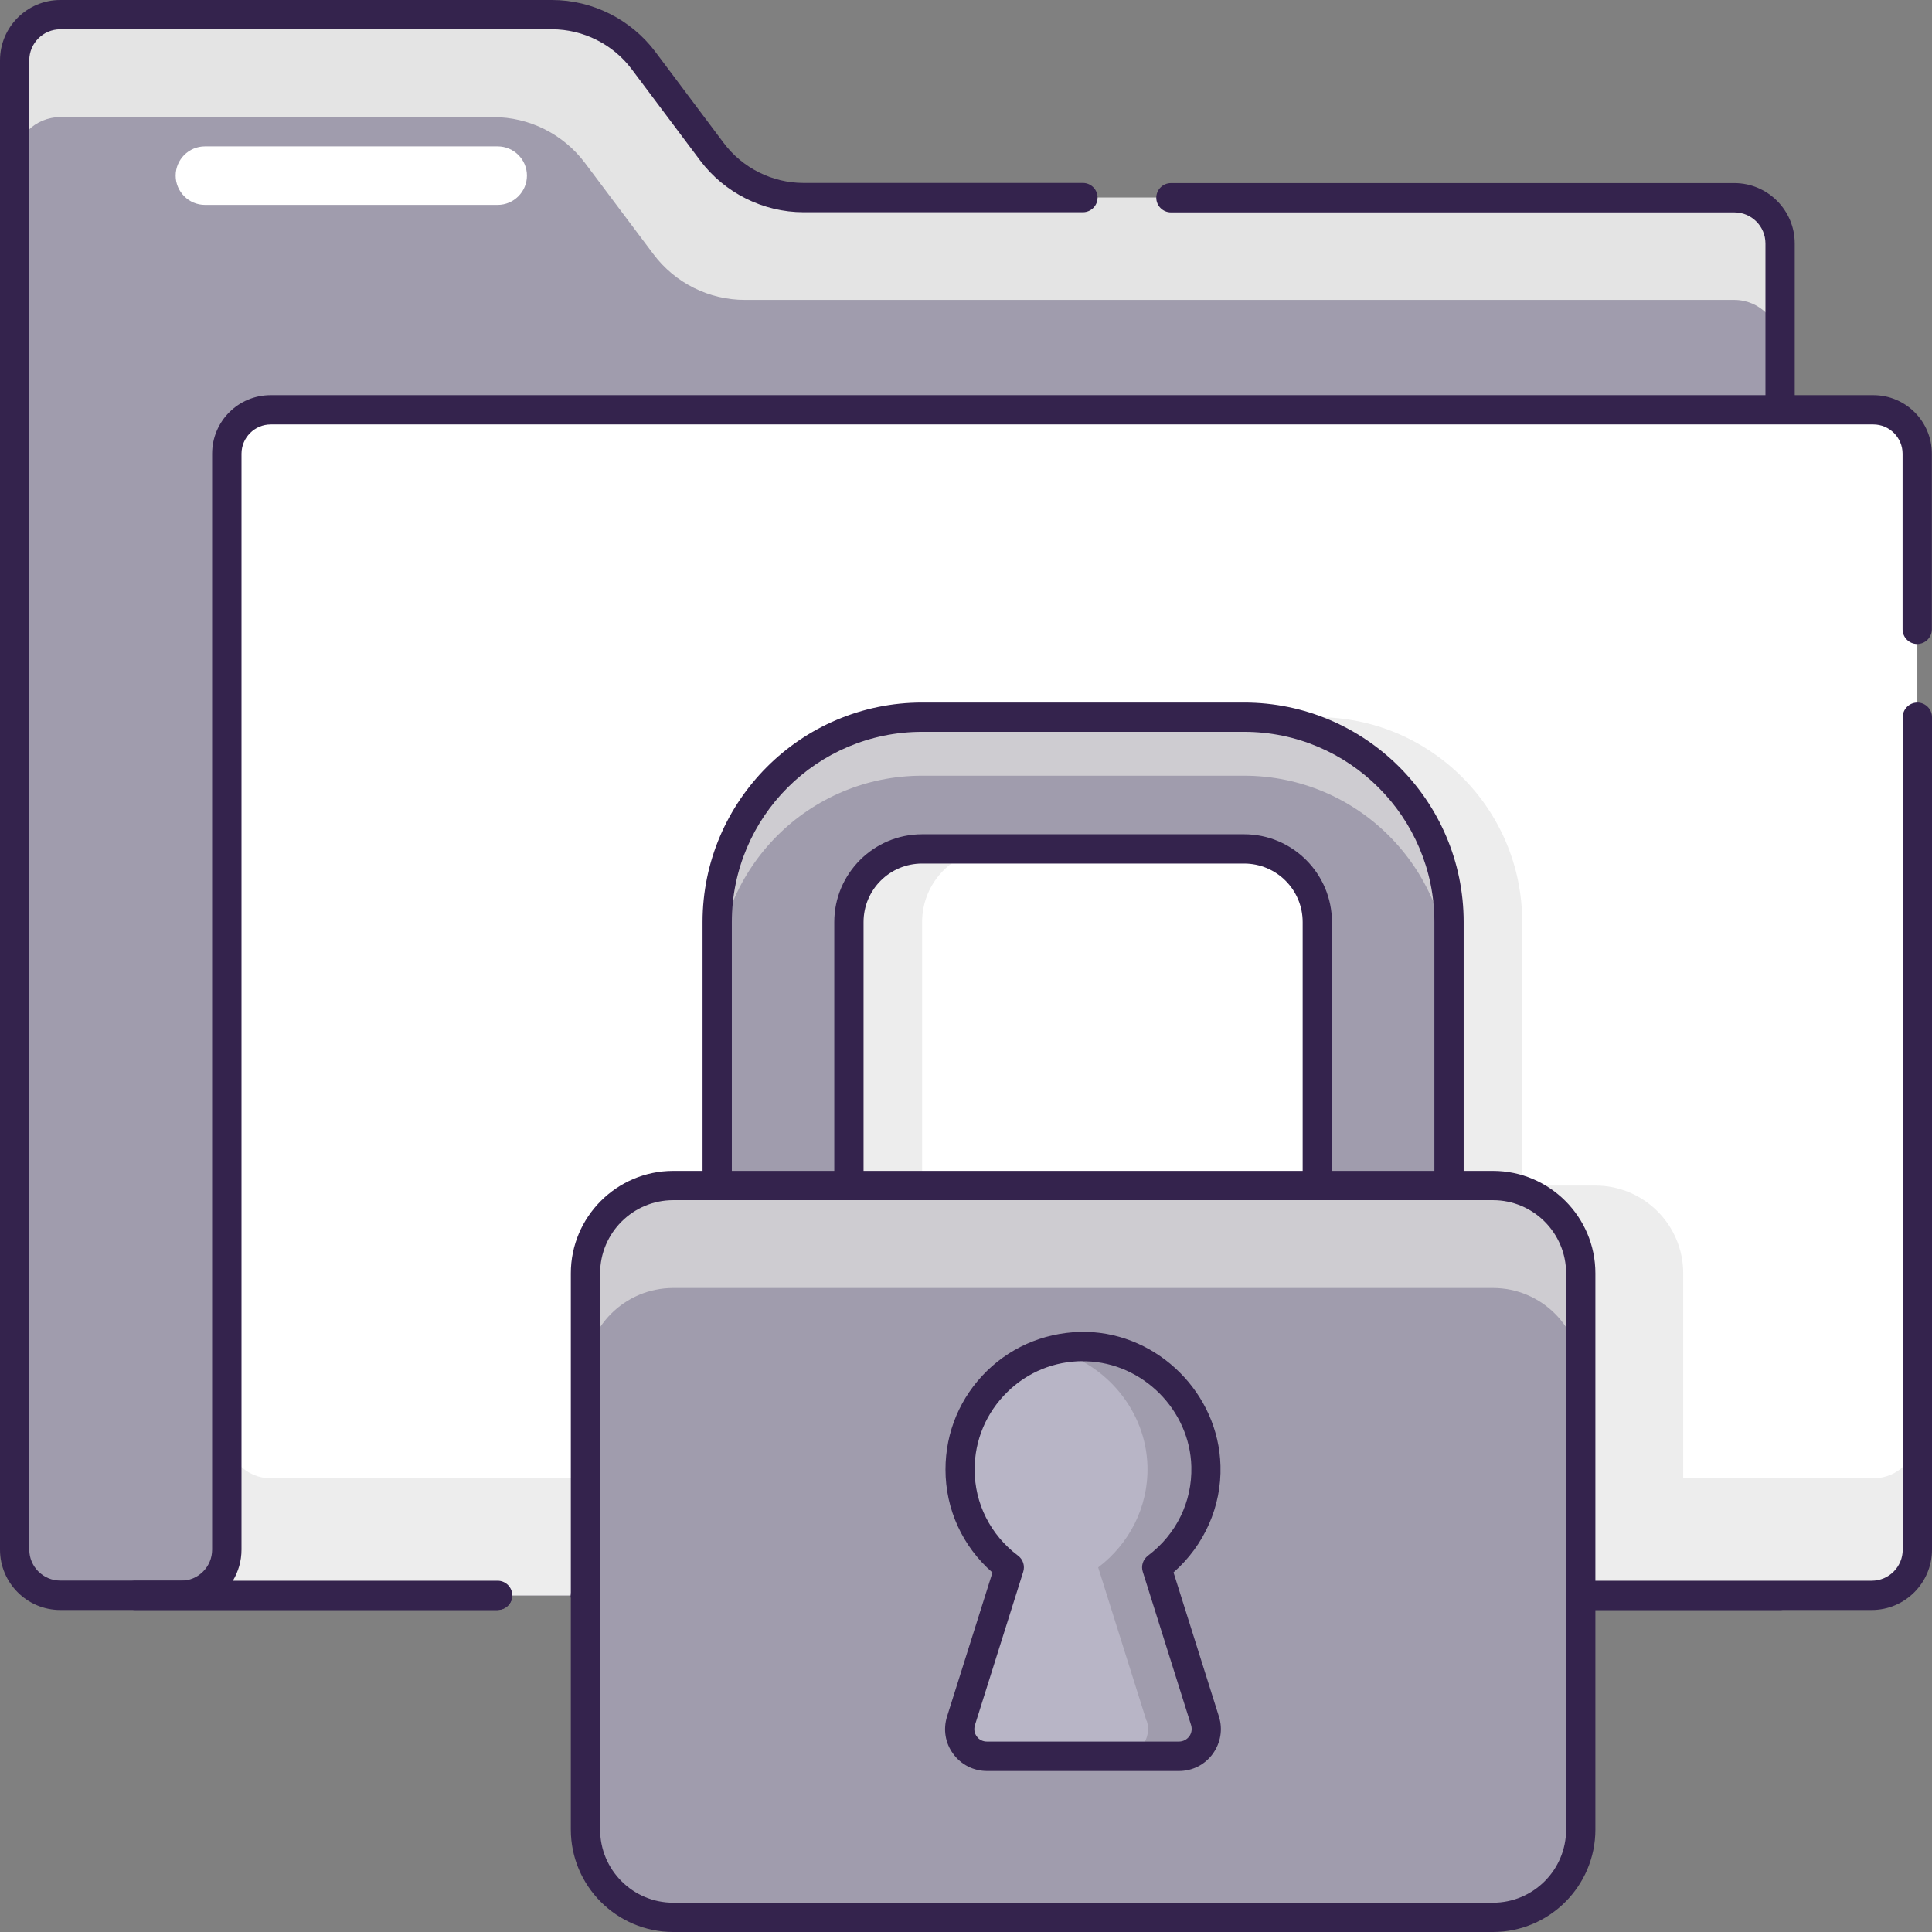
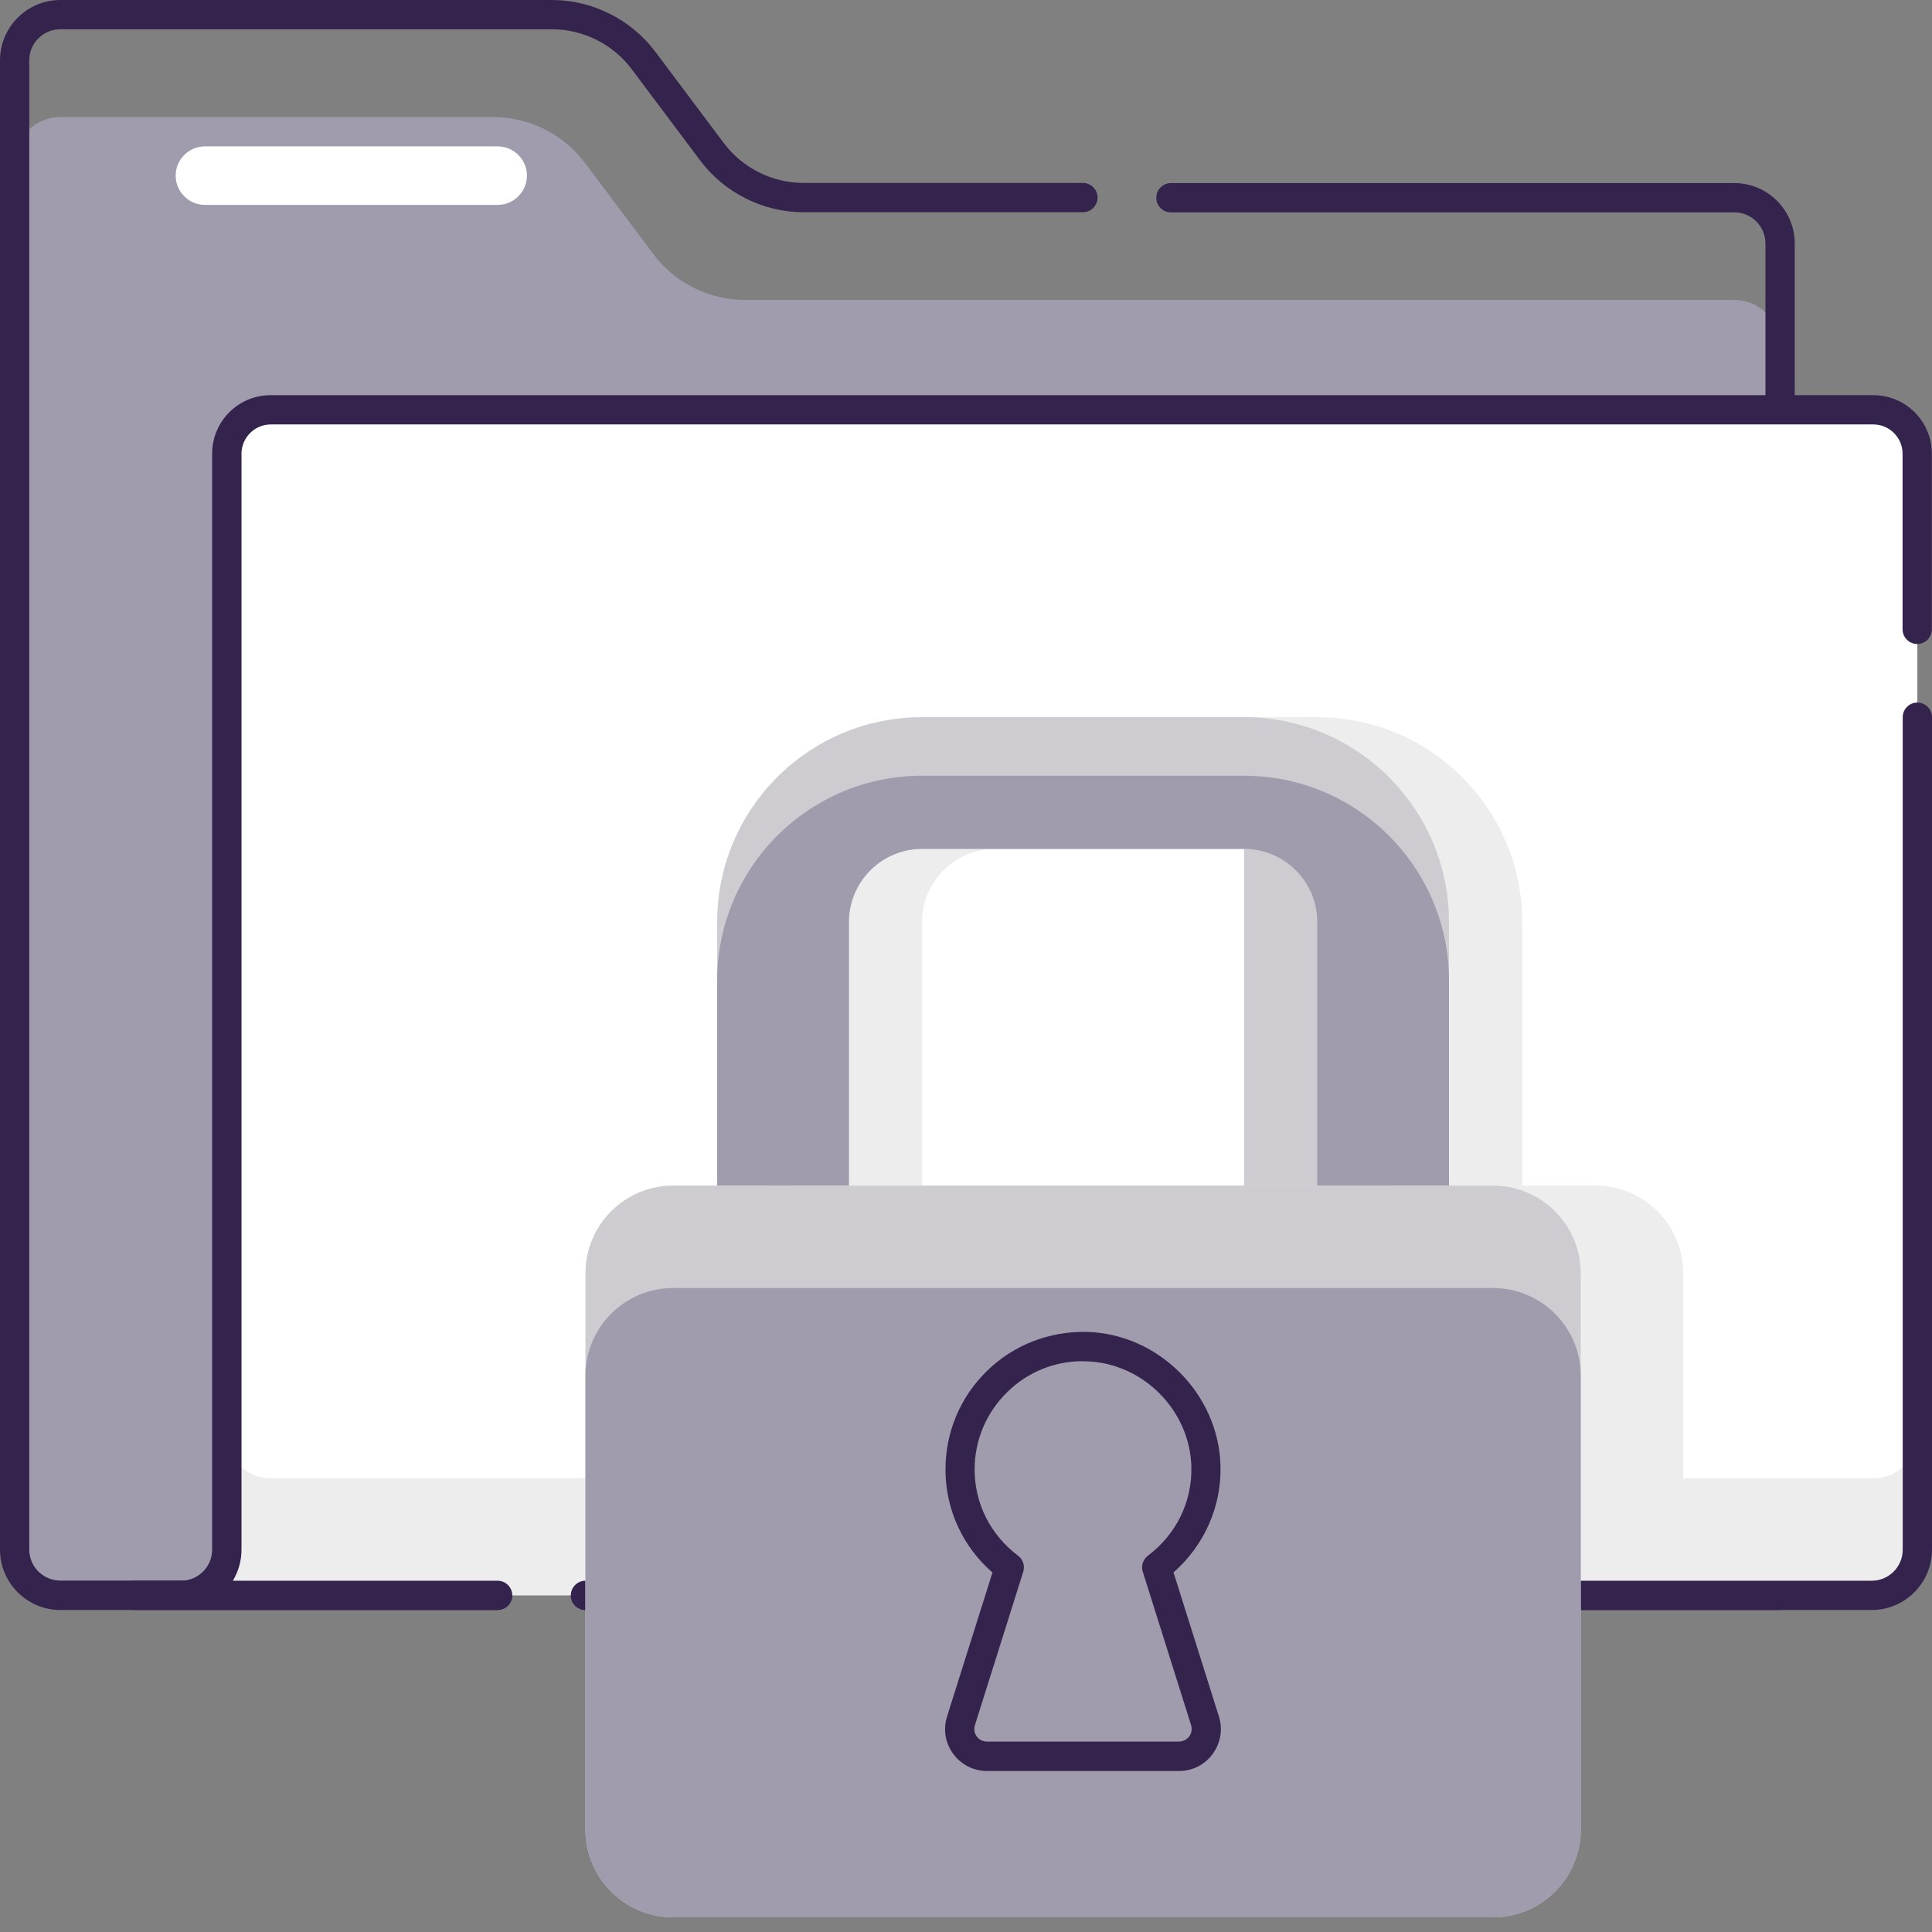
<svg xmlns="http://www.w3.org/2000/svg" width="39" height="39" viewBox="0 0 39 39" fill="none">
  <rect x="0" y="0" width="39" height="39" fill="#808080" stroke="none" />
-   <path d="M35.932 32.204H1.217C0.706 32.204 0.295 31.791 0.295 31.282V1.217C0.295 0.706 0.709 0.295 1.217 0.295H11.141C11.868 0.295 12.55 0.638 12.988 1.217L14.373 3.064C14.81 3.646 15.493 3.986 16.22 3.986H35.008C35.519 3.986 35.929 4.399 35.929 4.907V32.198L35.932 32.204Z" fill="#E4E4E4" />
  <path d="M35.932 32.205H1.217C0.706 32.205 0.295 31.791 0.295 31.283V3.286C0.295 2.774 0.709 2.364 1.217 2.364H9.959C10.686 2.364 11.368 2.706 11.806 3.286L13.191 5.132C13.629 5.714 14.311 6.054 15.038 6.054H35.008C35.519 6.054 35.929 6.468 35.929 6.976V32.199L35.932 32.205Z" fill="#A09CAD" />
  <path d="M35.933 32.5H11.818C11.656 32.5 11.523 32.367 11.523 32.205C11.523 32.042 11.656 31.909 11.818 31.909H35.638V4.914C35.638 4.568 35.357 4.287 35.011 4.287H23.637C23.474 4.287 23.341 4.154 23.341 3.992C23.341 3.829 23.474 3.696 23.637 3.696H35.011C35.682 3.696 36.229 4.243 36.229 4.914V32.205C36.229 32.367 36.096 32.5 35.933 32.5Z" fill="#34234D" />
  <path d="M10.045 32.5H1.217C0.547 32.5 0 31.953 0 31.282V1.217C0 0.547 0.547 0 1.217 0H11.142C11.957 0 12.734 0.39 13.225 1.04L14.61 2.887C14.988 3.392 15.591 3.693 16.22 3.693H21.86C22.023 3.693 22.156 3.826 22.156 3.989C22.156 4.151 22.023 4.284 21.86 4.284H16.22C15.405 4.284 14.628 3.894 14.137 3.244L12.752 1.397C12.374 0.892 11.771 0.591 11.142 0.591H1.217C0.872 0.591 0.591 0.872 0.591 1.217V31.28C0.591 31.625 0.872 31.906 1.217 31.906H10.045C10.208 31.906 10.341 32.039 10.341 32.201C10.341 32.364 10.208 32.497 10.045 32.497V32.5Z" fill="#34234D" />
  <path d="M10.046 4.136H4.137C3.812 4.136 3.546 3.87 3.546 3.545C3.546 3.22 3.812 2.955 4.137 2.955H10.046C10.371 2.955 10.637 3.22 10.637 3.545C10.637 3.87 10.371 4.136 10.046 4.136Z" fill="white" />
  <path d="M2.733 32.205H37.779C38.291 32.205 38.701 31.791 38.701 31.283V9.159C38.701 8.669 38.305 8.273 37.815 8.273H5.466C4.975 8.273 4.579 8.669 4.579 9.159V31.283C4.579 31.794 4.166 32.205 3.658 32.205H2.736H2.733Z" fill="#EDEDED" />
  <path d="M37.818 8.273H5.466C4.976 8.273 4.58 8.67 4.58 9.159V28.955C4.58 29.444 4.976 29.841 5.466 29.841H37.818C38.307 29.841 38.704 29.444 38.704 28.955V9.159C38.704 8.67 38.307 8.273 37.818 8.273Z" fill="white" />
  <path d="M15.66 23.932H32.205C33.183 23.932 33.978 24.726 33.978 25.704V32.204H15.66C14.682 32.204 13.887 31.41 13.887 30.432V25.704C13.887 24.726 14.682 23.932 15.66 23.932Z" fill="#EDEDED" />
  <path d="M10.046 32.5H2.733C2.571 32.5 2.438 32.367 2.438 32.204C2.438 32.042 2.571 31.909 2.733 31.909H3.655C4.001 31.909 4.282 31.628 4.282 31.282V9.159C4.282 8.506 4.81 7.977 5.463 7.977H37.816C38.468 7.977 38.997 8.506 38.997 9.159V12.704C38.997 12.867 38.864 13 38.702 13C38.539 13 38.406 12.867 38.406 12.704V9.159C38.406 8.834 38.141 8.568 37.816 8.568H5.466C5.141 8.568 4.875 8.834 4.875 9.159V31.282C4.875 31.513 4.81 31.726 4.701 31.909H10.046C10.208 31.909 10.341 32.042 10.341 32.204C10.341 32.367 10.208 32.5 10.046 32.5Z" fill="#34234D" />
  <path d="M37.783 32.5H11.818C11.656 32.5 11.523 32.367 11.523 32.204C11.523 32.042 11.656 31.909 11.818 31.909H37.783C38.129 31.909 38.409 31.628 38.409 31.282V14.477C38.409 14.315 38.542 14.182 38.705 14.182C38.867 14.182 39 14.315 39 14.477V31.282C39 31.953 38.453 32.5 37.783 32.5Z" fill="#34234D" />
  <path d="M30.136 23.932H13.591C12.611 23.932 11.818 24.725 11.818 25.704V36.932C11.818 37.911 12.611 38.704 13.591 38.704H30.136C31.115 38.704 31.909 37.911 31.909 36.932V25.704C31.909 24.725 31.115 23.932 30.136 23.932Z" fill="#CECCD1" />
  <path d="M26.591 14.477H20.091C17.808 14.477 15.955 16.329 15.955 18.613V23.931H18.614V18.613C18.614 17.798 19.276 17.136 20.091 17.136H26.591C27.407 17.136 28.069 17.798 28.069 18.613V23.931H30.728V18.613C30.728 16.329 28.875 14.477 26.591 14.477Z" fill="#EDEDED" />
  <path d="M30.136 26H13.591C12.611 26 11.818 26.793 11.818 27.772V36.931C11.818 37.91 12.611 38.704 13.591 38.704H30.136C31.115 38.704 31.909 37.91 31.909 36.931V27.772C31.909 26.793 31.115 26 30.136 26Z" fill="#A09CAD" />
-   <path d="M30.137 39H13.591C12.451 39 11.523 38.072 11.523 36.932V25.704C11.523 24.564 12.451 23.636 13.591 23.636H30.137C31.277 23.636 32.205 24.564 32.205 25.704V36.932C32.205 38.072 31.277 39 30.137 39ZM13.591 24.227C12.776 24.227 12.114 24.889 12.114 25.704V36.932C12.114 37.747 12.776 38.409 13.591 38.409H30.137C30.952 38.409 31.614 37.747 31.614 36.932V25.704C31.614 24.889 30.952 24.227 30.137 24.227H13.591Z" fill="#34234D" />
-   <path d="M25.113 14.477H18.613C16.329 14.477 14.477 16.329 14.477 18.613V23.931H17.136V18.613C17.136 17.798 17.798 17.136 18.613 17.136H25.113C25.929 17.136 26.591 17.798 26.591 18.613V23.931H29.25V18.613C29.25 16.329 27.397 14.477 25.113 14.477Z" fill="#CECCD1" />
+   <path d="M25.113 14.477H18.613C16.329 14.477 14.477 16.329 14.477 18.613V23.931H17.136V18.613C17.136 17.798 17.798 17.136 18.613 17.136H25.113V23.931H29.25V18.613C29.25 16.329 27.397 14.477 25.113 14.477Z" fill="#CECCD1" />
  <path d="M25.113 15.659H18.613C16.329 15.659 14.477 17.512 14.477 19.796V23.932H17.136V18.614C17.136 17.798 17.798 17.136 18.613 17.136H25.113C25.929 17.136 26.591 17.798 26.591 18.614V23.932H29.25V19.796C29.25 17.512 27.397 15.659 25.113 15.659Z" fill="#A09CAD" />
-   <path d="M29.25 24.227H26.591C26.429 24.227 26.296 24.094 26.296 23.932V18.613C26.296 17.96 25.767 17.432 25.114 17.432H18.614C17.961 17.432 17.432 17.96 17.432 18.613V23.932C17.432 24.094 17.299 24.227 17.137 24.227H14.478C14.315 24.227 14.182 24.094 14.182 23.932V18.613C14.182 16.17 16.171 14.182 18.614 14.182H25.114C27.557 14.182 29.546 16.17 29.546 18.613V23.932C29.546 24.094 29.413 24.227 29.25 24.227ZM26.887 23.636H28.955V18.613C28.955 16.495 27.232 14.773 25.114 14.773H18.614C16.495 14.773 14.773 16.495 14.773 18.613V23.636H16.841V18.613C16.841 17.636 17.636 16.841 18.614 16.841H25.114C26.092 16.841 26.887 17.636 26.887 18.613V23.636Z" fill="#34234D" />
-   <path d="M24.325 34.736L23.35 31.64C23.968 31.173 24.366 30.434 24.346 29.595C24.31 28.298 23.229 27.217 21.932 27.181C21.704 27.176 21.483 27.202 21.27 27.255C22.325 27.521 23.131 28.476 23.161 29.595C23.185 30.434 22.783 31.173 22.165 31.64L23.14 34.736C23.253 35.091 22.987 35.454 22.614 35.454H23.796C24.168 35.454 24.434 35.094 24.322 34.736H24.325Z" fill="#A09CAD" />
-   <path d="M23.143 34.736L22.168 31.64C22.785 31.173 23.184 30.434 23.163 29.595C23.134 28.479 22.324 27.521 21.273 27.255C20.188 27.521 19.385 28.496 19.385 29.663C19.385 30.473 19.778 31.188 20.38 31.64L19.405 34.736C19.293 35.091 19.559 35.454 19.931 35.454H22.623C22.995 35.454 23.261 35.094 23.149 34.736H23.143Z" fill="#B8B5C6" />
  <path d="M23.798 35.75H19.925C19.653 35.75 19.402 35.623 19.242 35.404C19.08 35.186 19.036 34.908 19.118 34.648L20.034 31.744C19.429 31.215 19.086 30.467 19.086 29.664C19.086 28.907 19.384 28.201 19.925 27.672C20.466 27.146 21.181 26.872 21.937 26.886C23.388 26.925 24.599 28.136 24.637 29.587C24.661 30.408 24.309 31.197 23.689 31.741L24.605 34.648C24.688 34.908 24.64 35.183 24.481 35.404C24.318 35.626 24.07 35.75 23.798 35.75ZM21.86 27.477C21.287 27.477 20.746 27.696 20.336 28.098C19.91 28.514 19.674 29.07 19.674 29.664C19.674 30.349 19.993 30.984 20.551 31.404C20.652 31.478 20.693 31.611 20.655 31.729L19.68 34.825C19.656 34.905 19.668 34.988 19.718 35.053C19.765 35.121 19.842 35.156 19.925 35.156H23.798C23.881 35.156 23.955 35.118 24.005 35.053C24.055 34.988 24.067 34.902 24.044 34.825L23.069 31.729C23.03 31.611 23.072 31.481 23.172 31.404C23.748 30.97 24.067 30.314 24.049 29.605C24.02 28.464 23.066 27.51 21.925 27.48C21.904 27.48 21.884 27.48 21.863 27.48L21.86 27.477Z" fill="#34234D" />
</svg>